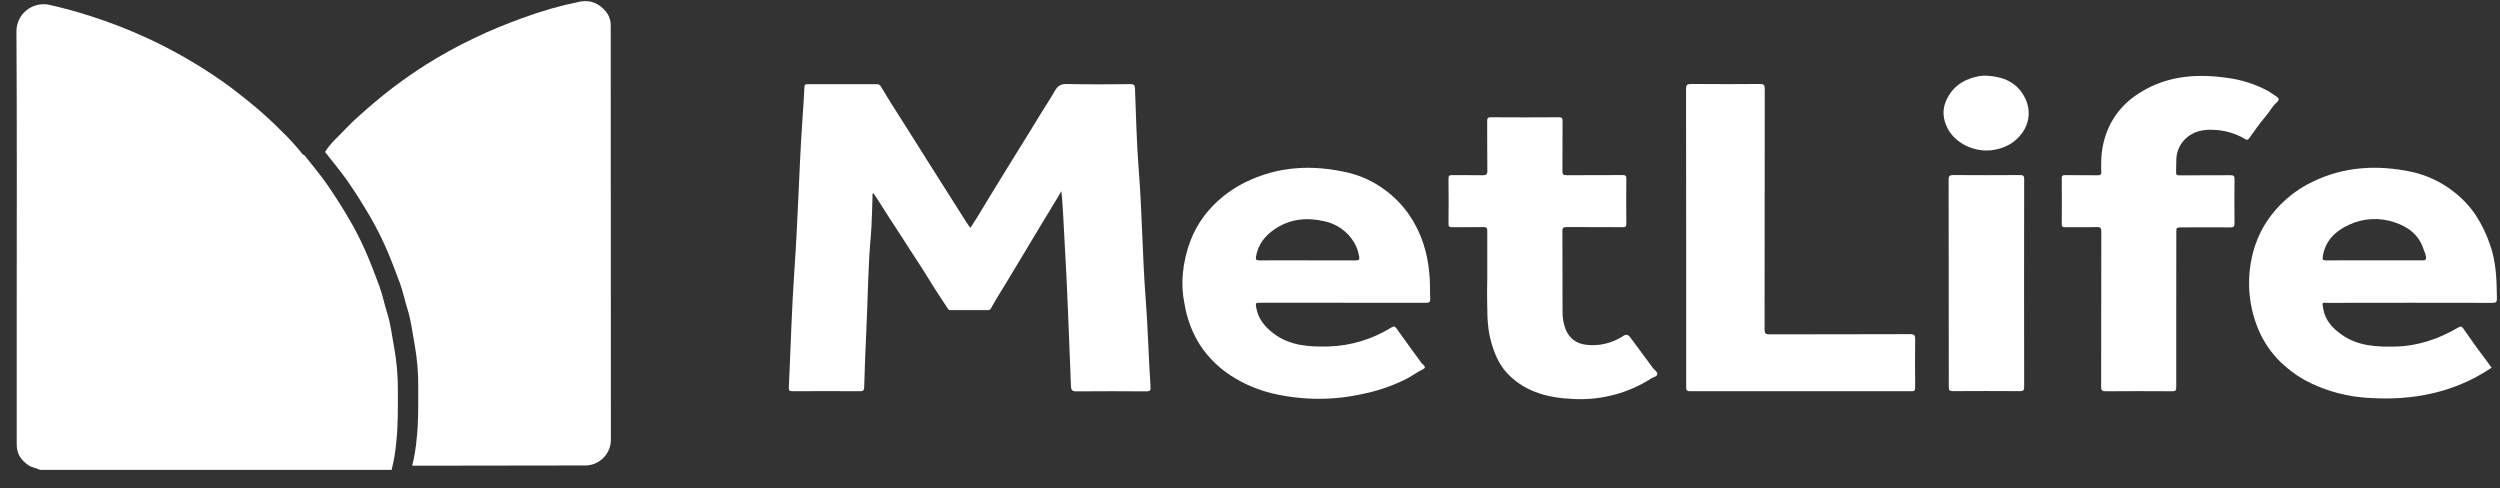
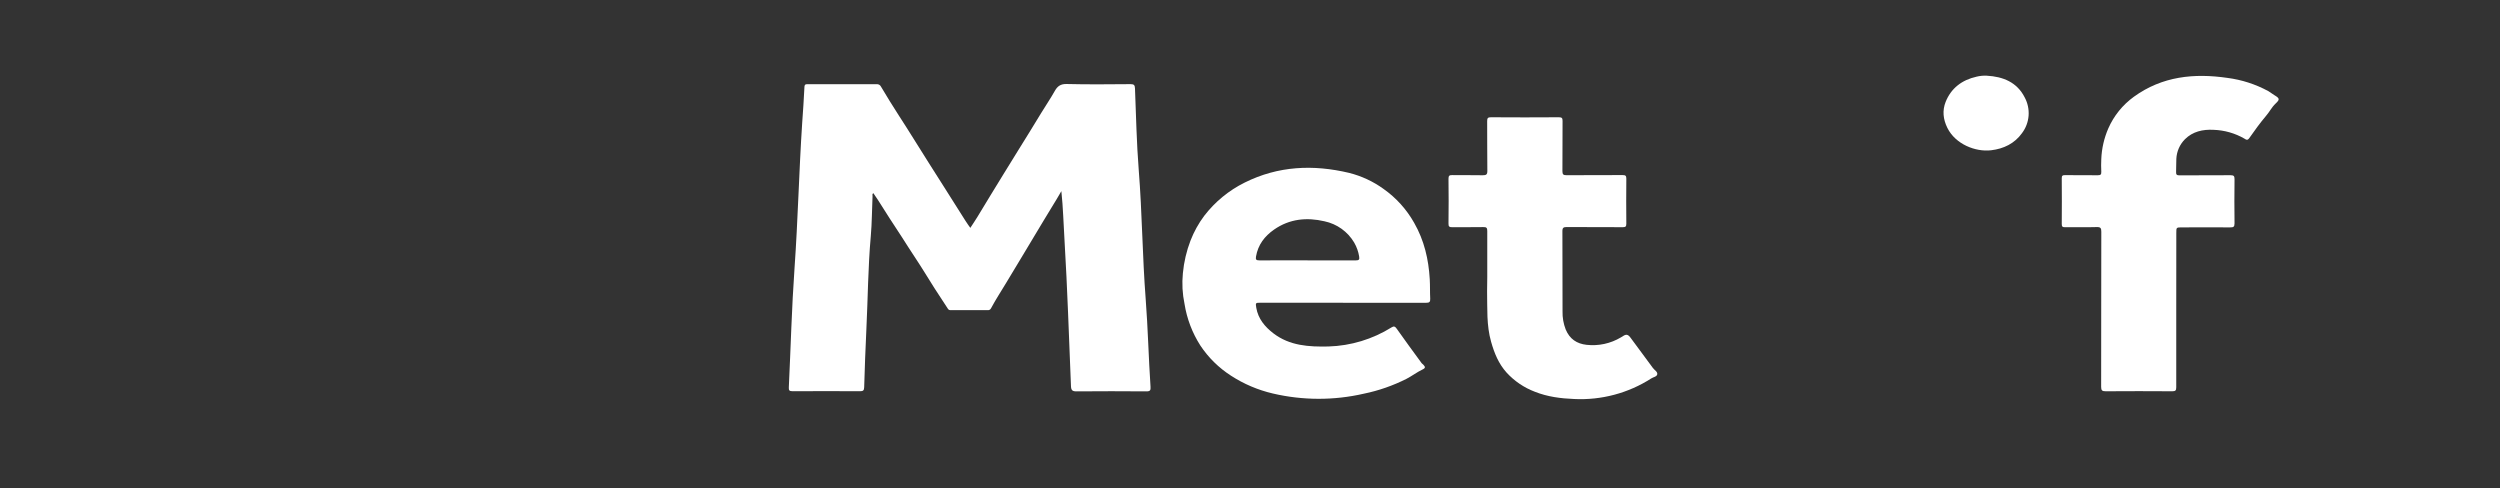
<svg xmlns="http://www.w3.org/2000/svg" fill="none" height="25" viewBox="0 0 128 25" width="128">
  <rect x="0" y="0" width="128" height="25" fill="#333333" stroke="none" />
  <g fill="#fff">
-     <path d="m2.043 24.056c-.184-.097-.397-.11-.577-.23-.386-.258-.611-.588-.61-1.067.004-2.211.004-4.421 0-6.631 0-4.834.016-9.668-.014-14.502-.004-.21.04-.418.129-.609.089-.191.22-.359.384-.491.164-.133.355-.226.561-.274.205-.048.419-.048.625-.002.708.16 1.408.355 2.101.575.988.316 1.955.692 2.896 1.126.586.268 1.158.563 1.72.878.737.413 1.453.863 2.145 1.347.438.307.854.641 1.272.971.629.505 1.228 1.045 1.793 1.62.338.325.655.671.95 1.035.039.07.102.124.177.153.39.499.8.981 1.161 1.5.411.594.797 1.209 1.162 1.835.284.489.541.993.77 1.51.268.606.505 1.228.735 1.849.165.448.256.921.401 1.376.182.572.244 1.176.357 1.765.135.746.198 1.503.189 2.261 0 .86.015 1.719-.08 2.578-.04.469-.117.934-.23 1.39.004.013.004.026 0 .039z" />
-     <path d="m21.105 23.844c.113-.457.189-.922.229-1.391.097-.858.077-1.718.08-2.578.01-.758-.054-1.515-.189-2.26-.112-.589-.174-1.194-.356-1.765-.145-.457-.236-.927-.402-1.376-.229-.623-.466-1.243-.735-1.849-.229-.517-.486-1.022-.77-1.511-.364-.625-.749-1.24-1.162-1.835-.36-.518-.772-1.001-1.16-1.5.294-.469.719-.819 1.092-1.221.17-.181.352-.355.54-.524.599-.541 1.208-1.067 1.85-1.553.548-.409 1.108-.808 1.687-1.171.8-.503 1.629-.959 2.483-1.365.804-.384 1.627-.725 2.466-1.024.957-.356 1.94-.637 2.941-.838.533-.102.99.094 1.341.532.163.212.244.474.229.74 0 7.065.003 14.129.008 21.191-.008.332-.141.649-.373.887-.232.238-.546.381-.879.399-.123 0-.248 0-.371 0z" />
    <path d="m54.341 9.788c-.308.542-.624 1.024-.918 1.524-.385.651-.777 1.298-1.168 1.945-.251.415-.501.83-.751 1.246-.257.428-.532.846-.767 1.288-.017.031-.043.057-.075.073s-.068.021-.103.015c-.627 0-1.254 0-1.881 0-.028.004-.057-.001-.083-.013-.026-.012-.047-.032-.062-.056-.228-.353-.463-.702-.689-1.056-.324-.512-.631-1.024-.964-1.525-.245-.368-.481-.742-.719-1.113-.411-.621-.812-1.243-1.206-1.872-.073-.118-.163-.23-.238-.353-.074.037-.041.102-.043.152-.031.681-.029 1.364-.089 2.041-.143 1.594-.149 3.192-.227 4.788-.048.985-.083 1.97-.112 2.954-.005.164-.052.205-.214.205-1.151-.007-2.302-.007-3.454 0-.177 0-.197-.056-.19-.205.098-2.033.148-4.07.292-6.1.175-2.47.228-4.945.391-7.414.04-.614.091-1.237.116-1.856.006-.159.091-.146.198-.146h2.317 1.181c.046-.004.092.006.132.028.04.023.072.057.092.099.299.497.597.993.914 1.478.25.382.492.769.735 1.156.265.423.531.846.797 1.269.244.386.488.771.734 1.156.384.601.765 1.204 1.144 1.808.073.117.157.234.25.363.128-.198.253-.381.368-.57.44-.717.87-1.446 1.317-2.16.257-.409.508-.827.765-1.239.388-.623.776-1.248 1.156-1.877.236-.39.495-.766.719-1.165.13-.232.288-.362.601-.355 1.092.028 2.186.015 3.279.007.173 0 .218.048.225.215.056 1.397.083 2.797.193 4.19.175 2.201.186 4.41.356 6.61.115 1.494.147 2.989.247 4.483.011.171-.015.234-.212.232-1.195-.01-2.39-.01-3.586 0-.205 0-.267-.061-.275-.267-.103-2.491-.182-4.982-.331-7.473-.054-.824-.068-1.648-.161-2.509z" />
-     <path d="m127.57 18.826c-1.917 1.29-4.064 1.701-6.352 1.544-1.002-.062-1.984-.314-2.891-.744-.496-.235-.956-.54-1.365-.906-.502-.441-.911-.976-1.207-1.573-.577-1.203-.746-2.561-.48-3.869.131-.676.388-1.322.76-1.903.592-.905 1.425-1.627 2.405-2.087 1.606-.767 3.276-.851 4.985-.501.789.166 1.53.508 2.167 1.0.455.342.849.757 1.166 1.228.307.472.553.982.732 1.515.321.897.339 1.821.352 2.752 0 .182-.046.224-.227.224-2.798-.006-5.597-.006-8.396 0-.35 0-.329-.062-.27.307.103.604.492 1.006.968 1.338.822.57 1.762.614 2.716.593 1.179-.026 2.249-.395 3.25-.989.11-.065.165-.037.23.055.334.474.663.954 1.015 1.415.151.191.288.399.442.601zm-6.016-5.497h2.493c.132 0 .175-.026.168-.168-.023-.124-.061-.245-.115-.359-.227-.748-.774-1.18-1.486-1.416-.767-.264-1.606-.221-2.341.12-.696.318-1.218.812-1.346 1.617-.026.162 0 .213.178.211.816-.01 1.633-.005 2.449-.005z" />
    <path d="m68.765 15.5h-4.22c-.259 0-.268 0-.223.262.097.561.439.969.874 1.303.836.641 1.819.697 2.82.675 1.146-.034 2.262-.372 3.233-.979.114-.07.176-.055.259.064.42.598.854 1.185 1.285 1.775.021.027.057.042.078.069.076.091.155.157-.032.246-.286.135-.539.331-.822.479-.692.35-1.429.607-2.189.763-1.532.352-3.125.349-4.655-.009-.764-.178-1.491-.487-2.148-.914-.624-.402-1.158-.927-1.568-1.545-.414-.647-.69-1.373-.81-2.131-.108-.515-.136-1.044-.084-1.567.054-.574.185-1.137.392-1.676.176-.452.412-.878.703-1.267.55-.715 1.257-1.297 2.067-1.699 1.722-.859 3.516-.933 5.351-.497.633.159 1.23.437 1.759.819.647.456 1.184 1.051 1.571 1.74.514.896.737 1.863.797 2.878.021.332.006.666.024.999.009.17-.04.216-.213.215-1.419-.001-2.834-.001-4.248-.001zm-1.818-2.168h2.466c.155 0 .205-.034.176-.196-.04-.252-.127-.495-.255-.717-.164-.277-.384-.516-.645-.704-.262-.187-.56-.318-.875-.385-.91-.211-1.788-.128-2.582.425-.49.342-.822.781-.925 1.381-.028.16.018.196.174.195.821-.005 1.644-.001 2.466-.001z" />
-     <path d="m86.332 12.163c0-2.536 0-5.073-.006-7.608 0-.218.064-.257.267-.255 1.172.01 2.345.01 3.52 0 .206 0 .242.066.242.252-.005 4.102-.008 8.204-.009 12.304 0 .205.043.264.259.263 2.397-.008 4.795 0 7.194-.011.219 0 .26.061.258.265-.012.825-.009 1.651 0 2.478 0 .142-.038.18-.181.18-3.783-.004-7.566-.004-11.348 0-.18 0-.195-.069-.195-.216.004-2.55.004-5.1 0-7.651z" />
    <path d="m111.424 15.827v4.001c0 .162-.039.205-.205.205-1.138-.008-2.275-.008-3.412 0-.18 0-.228-.046-.228-.227.006-2.645 0-5.291.008-7.936 0-.181-.029-.25-.233-.244-.539.017-1.078 0-1.618.008-.128 0-.175-.024-.174-.165.007-.782.006-1.565 0-2.347 0-.127.04-.156.16-.155.561 0 1.123 0 1.684.006.143 0 .187-.037.18-.18-.011-.217-.011-.434 0-.651.022-.541.144-1.073.36-1.569.283-.644.733-1.202 1.304-1.616 1.455-1.054 3.083-1.217 4.799-.968.728.095 1.432.322 2.078.671.113.063.214.149.327.216.269.16.28.218.054.429-.195.182-.308.423-.484.624-.308.364-.591.757-.866 1.149-.097.138-.179.058-.25.016-.48-.276-1.021-.429-1.575-.447-.552-.03-1.067.088-1.462.48-.267.268-.424.625-.442 1.002-.014.224 0 .45-.013.674-.009.149.047.176.184.175.868 0 1.735 0 2.602-.007.166 0 .206.041.206.205-.009.753-.011 1.507 0 2.261 0 .181-.06.205-.22.205-.822-.007-1.644 0-2.467 0-.294 0-.294 0-.294.281z" />
    <path d="m76.148 14.179c0-.782 0-1.565 0-2.347 0-.159-.033-.212-.206-.205-.525.011-1.05 0-1.574.007-.155 0-.213-.025-.205-.198.011-.761.009-1.521 0-2.282 0-.157.043-.192.194-.189.514.009 1.035-.005 1.552.008.183 0 .246-.03.243-.23-.014-.848 0-1.696-.009-2.544 0-.148.034-.196.19-.195 1.159.008 2.318.008 3.477 0 .15 0 .195.034.193.188-.007.856 0 1.711-.007 2.565 0 .171.043.216.216.214.955-.008 1.909-0 2.864-.007.152 0 .193.035.192.189-.008.768-.008 1.536 0 2.304 0 .148-.048.175-.185.175-.955-.006-1.909 0-2.864-.007-.162 0-.225.029-.224.211.008 1.37 0 2.739.007 4.108-.008.315.047.628.16.921.206.494.569.734 1.07.79.612.069 1.229-.065 1.757-.38.031-.017.064-.035.093-.055.169-.118.27-.116.411.084.371.512.761 1.018 1.135 1.536.078.109.245.193.224.321-.021.128-.206.146-.308.215-1.174.754-2.555 1.122-3.95 1.053-.686-.028-1.361-.113-2.005-.37-.556-.21-1.054-.547-1.454-.985-.411-.459-.625-.992-.79-1.573-.243-.851-.187-1.714-.206-2.577.006-.249.009-.501.009-.747z" />
-     <path d="m99.775 14.487c0-1.761 0-3.521-.006-5.281 0-.205.064-.244.253-.243 1.131.009 2.261.007 3.392 0 .159 0 .224.024.223.205-.006 3.549-.006 7.098 0 10.647 0 .179-.057.212-.221.211-1.144-.007-2.288-.007-3.432 0-.183 0-.206-.059-.206-.22 0-1.771-.001-3.544-.004-5.318z" />
    <path d="m101.721 3.876c.834.046 1.548.33 1.943 1.111.155.287.224.612.2.937-.025.325-.143.636-.34.896-.377.526-.935.799-1.582.874-.795.093-1.819-.307-2.236-1.144-.223-.449-.262-.897-.09-1.331.28-.705.837-1.126 1.583-1.293.171-.042.347-.059.523-.051z" />
  </g>
</svg>